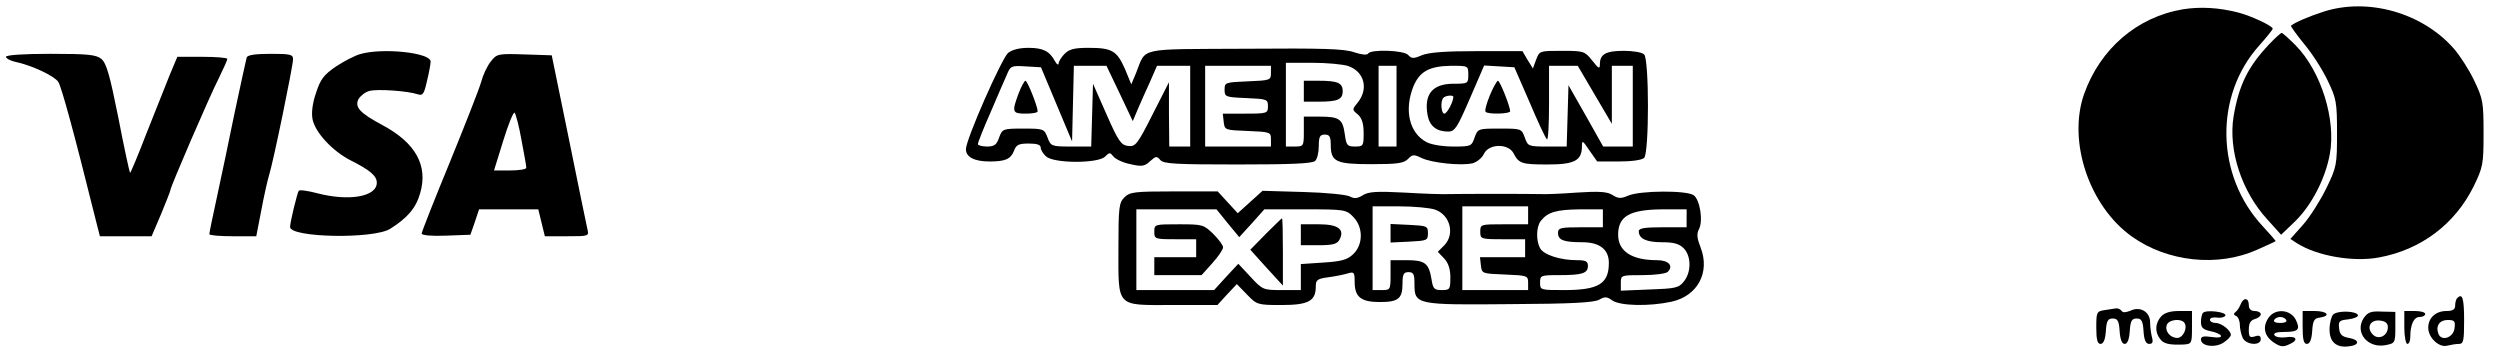
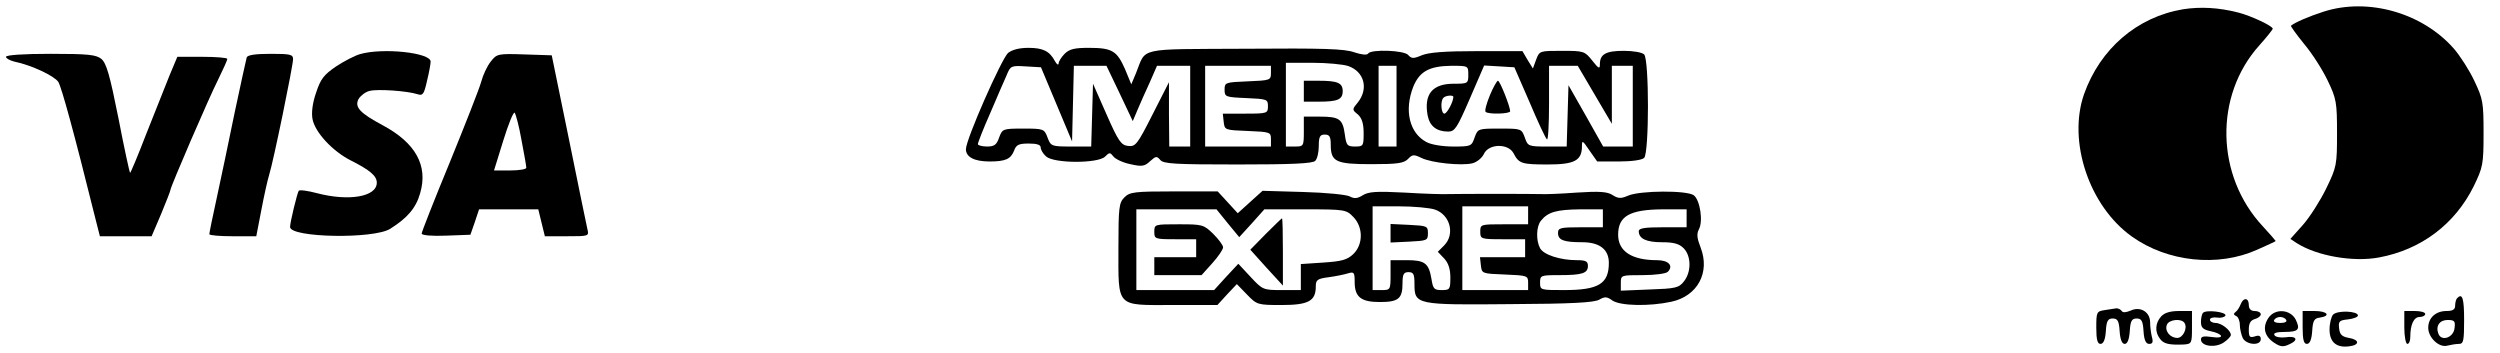
<svg xmlns="http://www.w3.org/2000/svg" version="1.0" width="836pt" height="118pt" viewBox="0 0 836 118" preserveAspectRatio="xMidYMid meet">
  <g transform="translate(0,118) scale(0.1,-0.1)" fill="#000000" stroke="none">
    <path d="M7300 1149 c-154 -26 -277 -132 -331 -284 -55 -158 17 -374 160 -476 119 -85 288 -103 419 -44 34 15 62 28 62 29 0 1 -19 23 -43 49 -158 169 -163 437 -12 605 25 28 45 53 45 56 0 9 -72 43 -115 54 -66 17 -127 20 -185 11z" />
    <path d="M7770 1141 c-47 -15 -96 -36 -109 -47 -2 -1 18 -29 44 -61 27 -32 62 -87 79 -123 29 -60 31 -73 31 -175 0 -106 -1 -113 -36 -185 -20 -41 -55 -96 -78 -122 l-42 -47 23 -15 c67 -42 187 -63 273 -47 141 26 254 111 317 238 31 64 33 73 33 178 0 103 -2 114 -31 175 -17 36 -48 84 -68 107 -105 120 -287 172 -436 124z" />
-     <path d="M7589 1033 c-72 -76 -102 -137 -120 -243 -18 -112 27 -251 114 -345 l45 -50 47 45 c55 54 101 142 116 225 21 115 -29 276 -114 363 -23 23 -44 42 -47 42 -3 0 -22 -17 -41 -37z" />
    <path d="M3371 1003 c-22 -20 -141 -289 -141 -322 0 -26 28 -41 79 -41 53 0 71 8 82 36 7 20 16 24 49 24 27 0 40 -4 40 -13 0 -8 8 -21 18 -30 26 -24 173 -24 197 -1 15 15 17 15 28 1 7 -9 32 -21 57 -26 39 -9 48 -7 66 10 19 17 22 18 34 4 11 -13 50 -15 259 -15 179 0 250 3 259 12 7 7 12 29 12 50 0 31 4 38 20 38 16 0 20 -7 20 -34 0 -57 17 -65 136 -65 86 0 108 3 122 17 15 16 20 16 45 4 34 -17 135 -27 171 -18 15 4 32 18 38 31 16 35 81 36 99 3 18 -35 27 -38 115 -38 89 0 114 13 114 61 0 21 2 20 25 -14 l26 -37 72 0 c44 0 78 5 85 12 17 17 17 329 0 346 -7 7 -37 12 -68 12 -60 0 -80 -11 -80 -45 0 -17 -4 -15 -26 13 -25 31 -28 32 -101 32 -74 0 -75 0 -86 -29 l-11 -30 -18 29 -17 29 -152 0 c-106 0 -161 -4 -185 -14 -28 -12 -34 -11 -45 1 -13 16 -124 20 -134 5 -3 -6 -22 -4 -46 4 -33 12 -104 14 -366 12 -364 -2 -329 6 -364 -81 l-16 -38 -21 51 c-27 61 -43 71 -121 71 -48 0 -65 -4 -81 -20 -11 -11 -20 -26 -20 -32 0 -7 -6 -4 -12 7 -18 34 -40 45 -89 45 -30 0 -54 -6 -68 -17z m1138 -44 c53 -19 68 -75 32 -121 -20 -24 -20 -25 0 -41 13 -12 19 -30 19 -62 0 -43 -1 -45 -29 -45 -26 0 -29 4 -34 41 -7 51 -18 59 -84 59 l-53 0 0 -50 c0 -49 -1 -50 -30 -50 l-30 0 0 140 0 140 89 0 c48 0 102 -5 120 -11z m-976 -128 l52 -124 3 127 3 126 54 0 55 0 44 -92 44 -93 16 38 c9 21 27 62 41 92 l24 55 55 0 56 0 0 -135 0 -135 -35 0 -35 0 -1 108 0 107 -55 -108 c-51 -101 -57 -108 -82 -105 -23 3 -32 15 -72 106 l-45 102 -3 -105 -3 -105 -67 0 c-66 0 -68 1 -79 30 -11 29 -13 30 -81 30 -69 0 -70 -1 -81 -30 -8 -24 -16 -30 -40 -30 -17 0 -31 4 -31 8 0 5 18 51 41 103 22 52 47 109 55 127 13 32 15 33 64 30 l51 -3 52 -124z m717 104 c0 -23 -3 -24 -77 -27 -76 -3 -78 -4 -78 -28 0 -24 3 -25 73 -28 69 -3 72 -4 72 -27 0 -24 -2 -25 -76 -25 l-75 0 3 -27 c3 -28 4 -28 81 -31 74 -3 77 -4 77 -27 l0 -25 -110 0 -110 0 0 135 0 135 110 0 110 0 0 -25z m420 -110 l0 -135 -30 0 -30 0 0 135 0 135 30 0 30 0 0 -135z m240 105 c0 -29 -1 -30 -49 -30 -71 0 -100 -35 -87 -106 7 -36 30 -54 69 -54 22 0 30 13 72 110 l48 111 51 -3 50 -3 51 -117 c27 -64 53 -120 58 -124 4 -4 7 50 7 119 l0 127 48 0 48 0 57 -97 57 -97 0 97 0 97 35 0 35 0 0 -135 0 -135 -49 0 -50 0 -58 103 -58 102 -3 -102 -3 -103 -65 0 c-63 0 -65 1 -75 30 -11 30 -12 30 -84 30 -72 0 -73 0 -84 -30 -10 -29 -12 -30 -71 -30 -35 0 -74 6 -90 15 -57 30 -75 106 -44 185 21 51 53 69 127 70 57 0 57 0 57 -30z m-50 -74 c0 -16 -21 -56 -30 -56 -11 0 -14 43 -3 53 7 8 33 10 33 3z" />
    <path d="M4360 875 l0 -35 49 0 c64 0 81 7 81 35 0 28 -17 35 -81 35 l-49 0 0 -35z" />
-     <path d="M3406 867 c-23 -62 -21 -67 24 -67 22 0 40 3 40 8 0 15 -34 102 -41 102 -3 0 -14 -19 -23 -43z" />
    <path d="M4982 861 c-11 -27 -18 -52 -14 -55 8 -9 82 -7 82 2 0 15 -34 102 -41 102 -3 0 -16 -22 -27 -49z" />
    <path d="M1204 999 c-18 -5 -54 -24 -80 -41 -41 -28 -52 -42 -67 -88 -12 -34 -16 -67 -12 -88 8 -44 67 -108 129 -139 63 -32 86 -51 86 -74 0 -47 -93 -63 -200 -35 -30 8 -58 12 -61 8 -5 -7 -29 -105 -29 -121 0 -36 280 -41 335 -6 57 36 86 69 100 119 27 92 -15 168 -125 227 -77 41 -95 61 -81 88 7 11 23 24 37 27 27 7 126 0 160 -11 18 -6 22 0 32 45 7 28 12 57 12 64 0 30 -160 47 -236 25z" />
    <path d="M20 990 c0 -5 12 -12 28 -16 58 -12 134 -48 147 -68 11 -18 53 -171 123 -453 l16 -63 87 0 86 0 32 75 c17 41 31 77 31 80 0 10 129 309 160 370 16 33 30 63 30 68 0 4 -38 7 -83 7 l-84 0 -26 -62 c-14 -35 -49 -123 -78 -196 -28 -73 -53 -132 -54 -130 -2 2 -20 84 -39 183 -29 145 -40 183 -57 198 -18 14 -43 17 -170 17 -91 0 -149 -4 -149 -10z" />
    <path d="M825 988 c-2 -7 -20 -89 -40 -183 -19 -93 -46 -222 -60 -286 -14 -63 -25 -118 -25 -122 0 -4 35 -7 79 -7 l78 0 17 88 c9 48 21 101 26 117 14 44 80 365 80 387 0 16 -9 18 -75 18 -52 0 -77 -4 -80 -12z" />
    <path d="M1641 974 c-12 -15 -26 -45 -32 -68 -6 -22 -54 -144 -105 -269 -52 -126 -94 -233 -94 -238 0 -6 35 -9 82 -7 l81 3 15 43 14 42 99 0 99 0 11 -45 11 -45 74 0 c74 0 74 0 68 25 -3 13 -31 149 -62 302 l-57 278 -91 3 c-89 3 -93 2 -113 -24z m103 -263 c9 -46 16 -87 16 -92 0 -5 -24 -9 -54 -9 l-54 0 31 100 c17 55 34 97 38 93 4 -5 15 -46 23 -92z" />
    <path d="M3760 520 c-18 -18 -20 -33 -20 -168 0 -203 -10 -192 181 -192 l150 0 32 35 33 35 34 -35 c33 -34 35 -35 115 -35 90 0 115 13 115 62 0 22 5 26 43 31 23 3 52 9 65 13 20 6 22 3 22 -29 0 -50 21 -67 84 -67 62 0 76 11 76 62 0 31 4 38 20 38 17 0 20 -7 20 -40 0 -69 6 -70 321 -67 202 1 280 5 297 15 19 11 26 10 44 -3 27 -18 123 -20 197 -4 88 19 130 98 98 181 -12 31 -14 45 -6 61 15 27 4 98 -17 114 -23 17 -179 16 -219 -1 -25 -11 -34 -10 -53 2 -17 11 -43 13 -120 8 -53 -4 -107 -6 -119 -5 -27 1 -271 1 -310 0 -16 -1 -81 1 -146 5 -95 5 -121 3 -140 -9 -18 -11 -28 -12 -43 -4 -10 6 -80 13 -155 15 l-137 4 -41 -37 -42 -38 -33 36 -34 37 -146 0 c-133 0 -148 -2 -166 -20z m1039 -41 c51 -18 67 -83 30 -120 l-21 -21 21 -22 c14 -15 21 -35 21 -64 0 -40 -2 -42 -29 -42 -25 0 -29 4 -34 36 -9 54 -22 64 -83 64 l-54 0 0 -50 c0 -49 -1 -50 -30 -50 l-30 0 0 140 0 140 89 0 c48 0 103 -5 120 -11z m311 -19 l0 -30 -80 0 c-79 0 -80 0 -80 -25 0 -24 2 -25 75 -25 l75 0 0 -30 0 -30 -76 0 -75 0 3 -27 c3 -28 4 -28 81 -31 74 -3 77 -4 77 -27 l0 -25 -110 0 -110 0 0 140 0 140 110 0 110 0 0 -30z m-1004 -27 l38 -46 42 46 42 47 137 0 c131 0 137 -1 160 -25 34 -34 34 -93 0 -125 -20 -19 -39 -24 -100 -28 l-75 -5 0 -43 0 -44 -64 0 c-62 0 -64 1 -104 44 l-41 44 -41 -44 -40 -44 -130 0 -130 0 0 135 0 135 134 0 134 0 38 -47z m1254 17 l0 -30 -75 0 c-67 0 -75 -2 -75 -19 0 -24 19 -31 81 -31 58 0 89 -24 89 -69 0 -70 -34 -91 -150 -91 -79 0 -80 0 -80 25 0 24 2 25 64 25 77 0 96 6 96 31 0 15 -7 19 -37 19 -56 0 -111 18 -123 40 -14 26 -13 73 3 92 23 29 52 37 130 38 l77 0 0 -30z m280 0 l0 -30 -80 0 c-59 0 -80 -3 -80 -13 0 -25 25 -37 77 -37 40 0 58 -5 73 -20 26 -26 26 -80 1 -111 -17 -22 -29 -24 -115 -27 l-96 -4 0 26 c0 26 1 26 73 26 41 0 78 5 84 11 20 20 3 39 -36 39 -85 0 -130 30 -130 85 0 62 38 84 147 85 l82 0 0 -30z" />
    <path d="M4650 400 l0 -31 63 3 c59 3 62 4 62 28 0 24 -3 25 -62 28 l-63 3 0 -31z" />
    <path d="M4233 398 l-52 -53 54 -60 55 -60 0 113 c0 61 -1 112 -3 112 -1 0 -26 -24 -54 -52z" />
    <path d="M3860 405 c0 -24 2 -25 70 -25 l70 0 0 -30 0 -30 -70 0 -70 0 0 -30 0 -30 79 0 79 0 36 40 c20 22 36 46 36 53 0 7 -15 27 -33 45 -32 31 -36 32 -115 32 -81 0 -82 0 -82 -25z" />
-     <path d="M4350 395 l0 -35 60 0 c47 0 61 4 69 18 19 35 -4 52 -69 52 l-60 0 0 -35z" />
    <path d="M8217 183 c-4 -3 -7 -15 -7 -25 0 -13 -8 -18 -29 -18 -36 0 -61 -23 -61 -56 0 -33 36 -67 63 -60 12 3 30 6 40 6 15 0 17 11 17 80 0 73 -6 91 -23 73z m-9 -100 c-3 -32 -44 -46 -54 -19 -10 26 4 46 31 46 23 0 26 -4 23 -27z" />
    <path d="M7493 163 c-4 -10 -11 -22 -17 -26 -8 -6 -7 -10 2 -14 6 -2 12 -16 12 -29 0 -14 5 -34 10 -45 13 -23 60 -26 60 -3 0 11 -6 14 -20 9 -17 -5 -20 -2 -20 23 0 21 6 31 20 35 11 3 20 10 20 16 0 6 -9 11 -20 11 -13 0 -20 7 -20 20 0 25 -18 26 -27 3z" />
    <path d="M7038 143 c-27 -4 -28 -7 -28 -59 0 -40 4 -54 14 -54 10 0 16 14 18 43 2 34 7 42 23 42 16 0 21 -8 23 -42 2 -29 8 -43 17 -43 9 0 15 14 17 43 2 34 7 42 23 42 16 0 21 -8 23 -43 2 -30 8 -42 19 -42 11 0 14 6 9 23 -3 12 -6 34 -6 49 0 35 -33 55 -66 39 -15 -6 -25 -7 -29 -1 -4 6 -12 9 -18 9 -7 -1 -24 -4 -39 -6z" />
    <path d="M7227 122 c-20 -22 -22 -52 -4 -75 12 -17 31 -21 80 -19 26 2 27 4 27 57 l0 55 -43 0 c-30 0 -49 -6 -60 -18z m78 -22 c11 -17 -5 -50 -24 -50 -24 0 -43 23 -35 44 7 18 49 22 59 6z" />
    <path d="M7367 134 c-4 -4 -7 -18 -7 -31 0 -18 7 -25 30 -30 45 -9 51 -27 7 -20 -28 4 -37 2 -37 -8 0 -23 47 -29 75 -11 14 9 25 21 25 26 0 15 -31 40 -51 40 -10 0 -19 5 -19 11 0 6 11 9 25 7 13 -2 25 2 27 7 3 12 -64 20 -75 9z" />
    <path d="M7585 116 c-20 -31 -13 -61 21 -83 20 -13 30 -14 50 -4 32 14 24 29 -14 23 -16 -2 -33 1 -36 7 -5 7 6 11 33 11 47 0 54 8 38 41 -18 35 -70 39 -92 5z m60 -6 c4 -6 -5 -10 -20 -10 -15 0 -24 4 -20 10 3 6 12 10 20 10 8 0 17 -4 20 -10z" />
    <path d="M7700 85 c0 -41 4 -55 14 -55 10 0 16 14 18 43 2 35 7 43 26 45 38 6 24 22 -18 22 l-40 0 0 -55z" />
    <path d="M7802 128 c-6 -6 -12 -29 -12 -50 0 -42 23 -62 66 -56 35 4 35 22 -1 28 -23 4 -31 11 -33 32 -3 24 1 27 30 30 18 2 33 8 33 13 0 15 -68 18 -83 3z" />
-     <path d="M7904 116 c-31 -48 14 -102 74 -90 31 6 32 8 32 59 l0 52 -45 1 c-37 2 -47 -2 -61 -22z m81 -30 c0 -29 -31 -44 -50 -25 -23 23 -9 51 24 47 18 -2 26 -9 26 -22z" />
    <path d="M8040 85 c0 -30 5 -55 10 -55 6 0 10 10 10 23 0 42 12 67 31 67 11 0 19 5 19 10 0 6 -16 10 -35 10 l-35 0 0 -55z" />
  </g>
</svg>